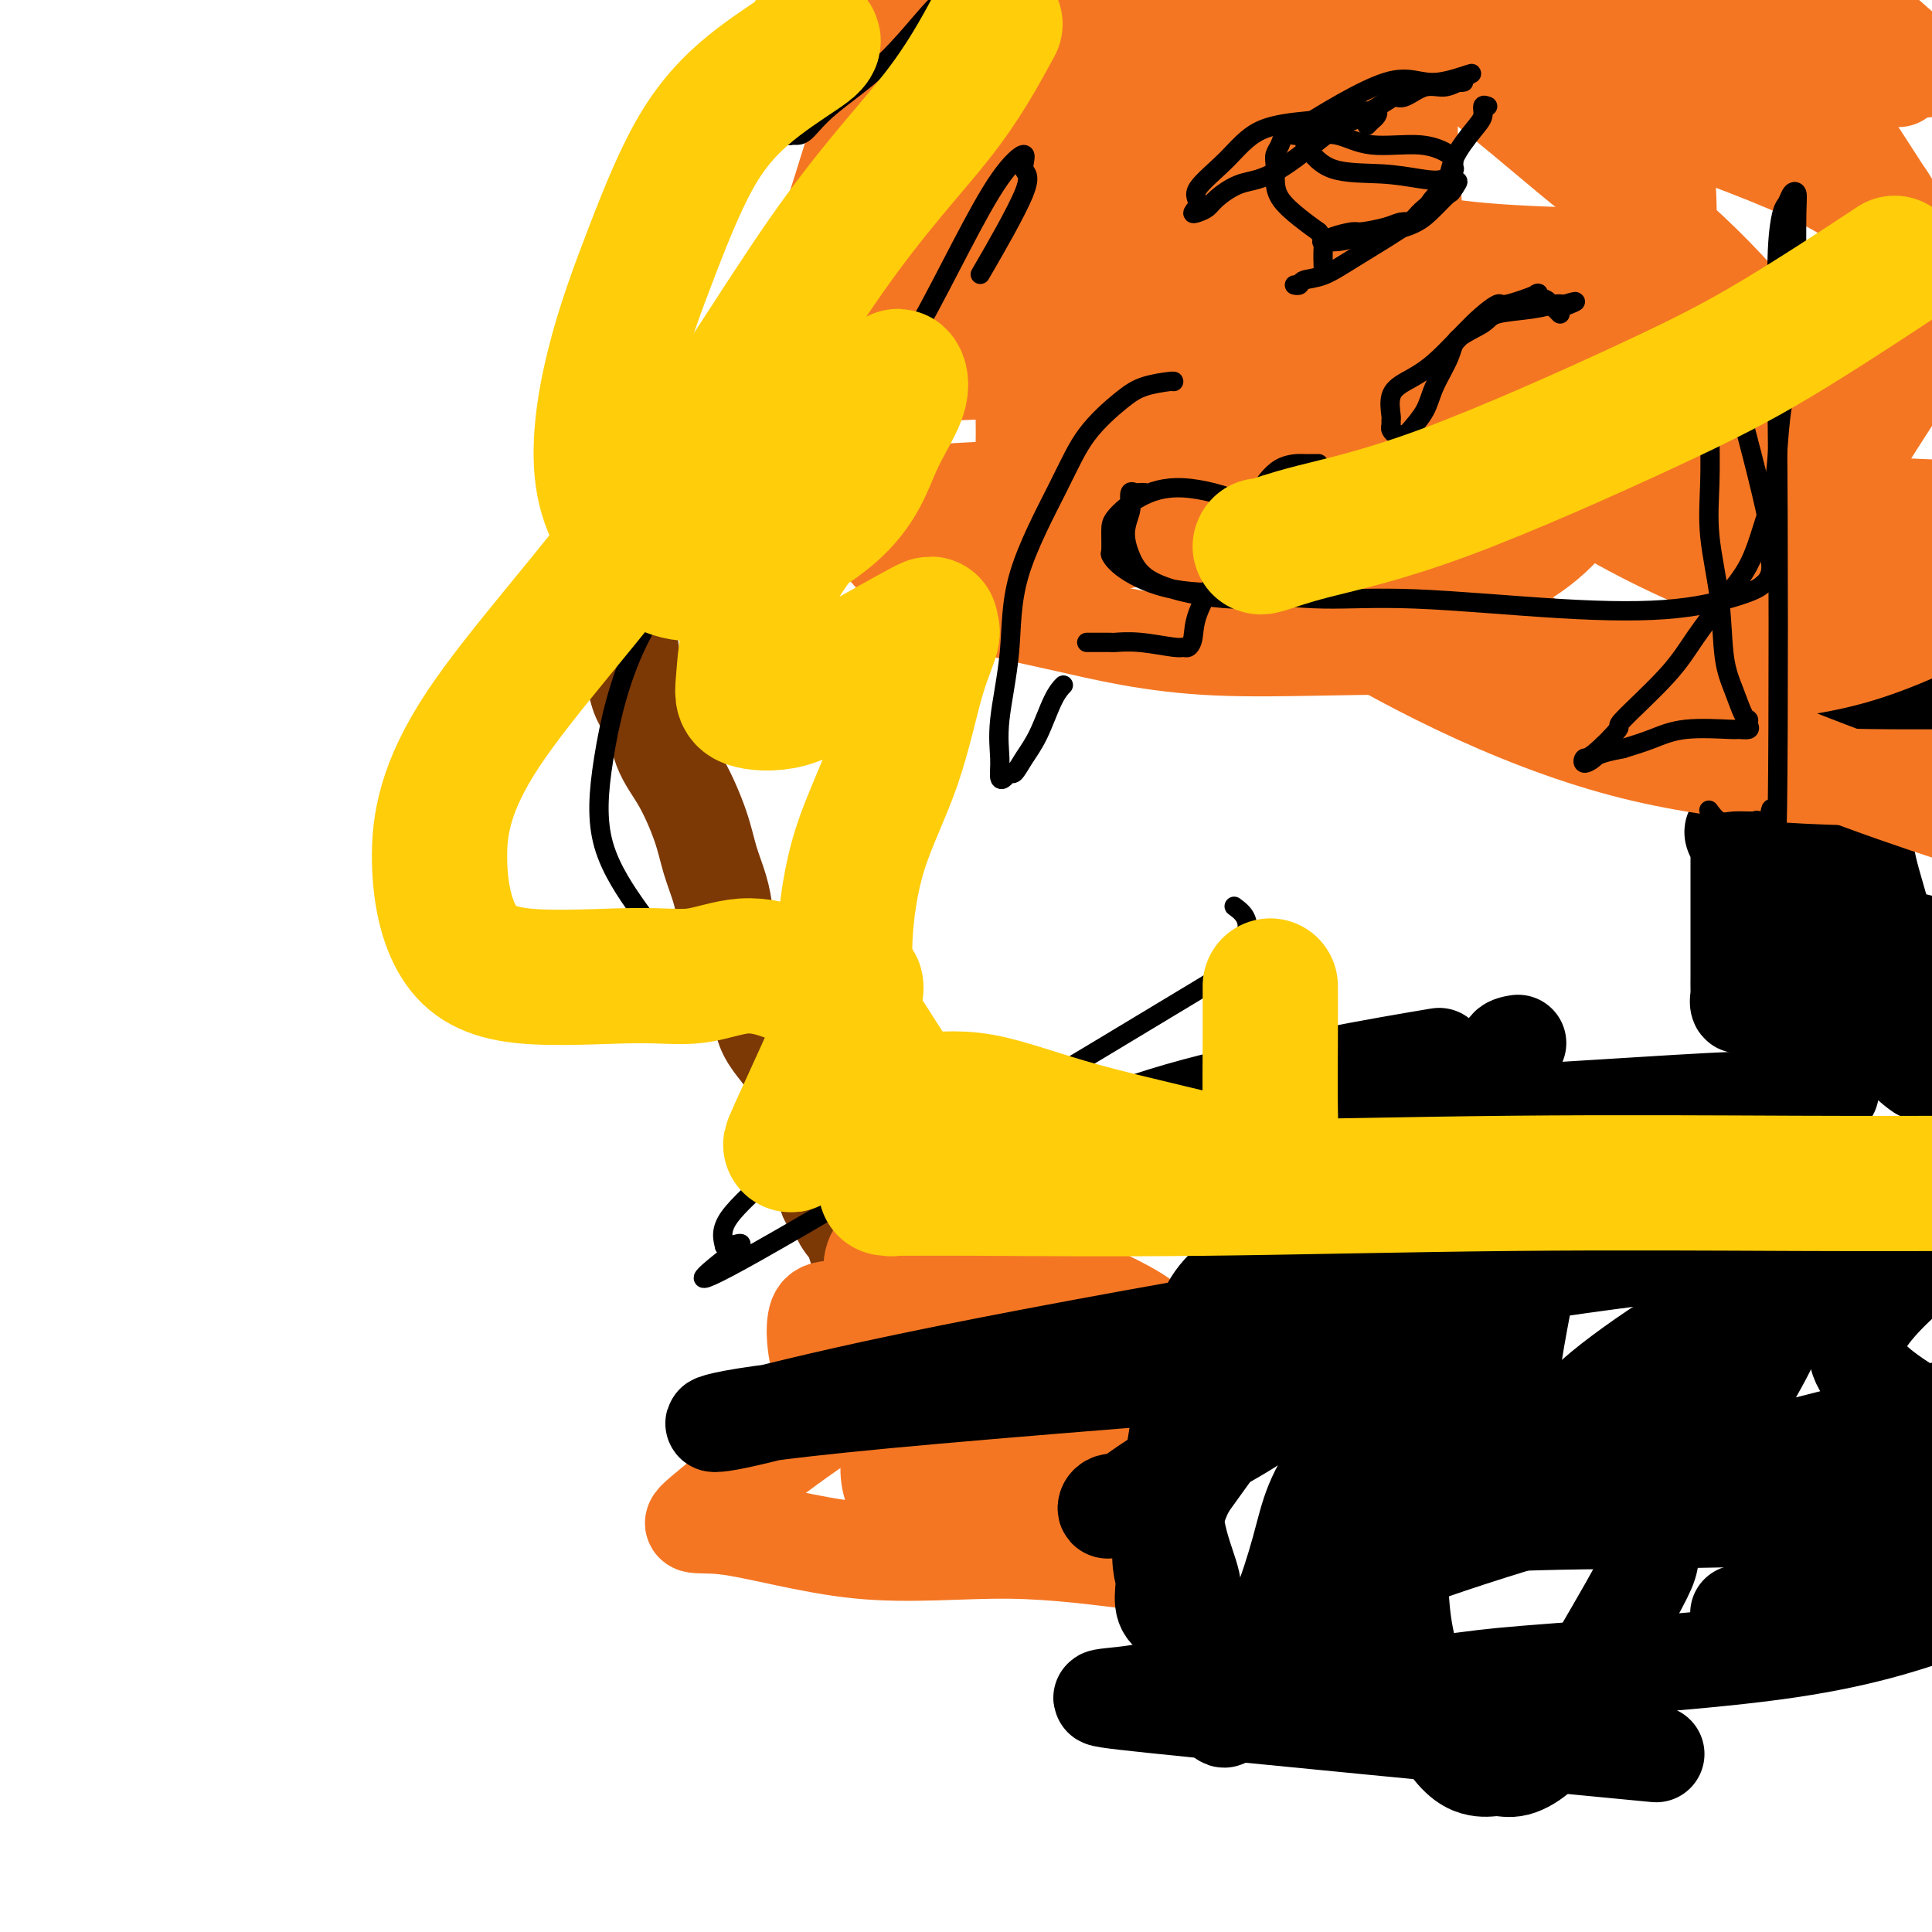
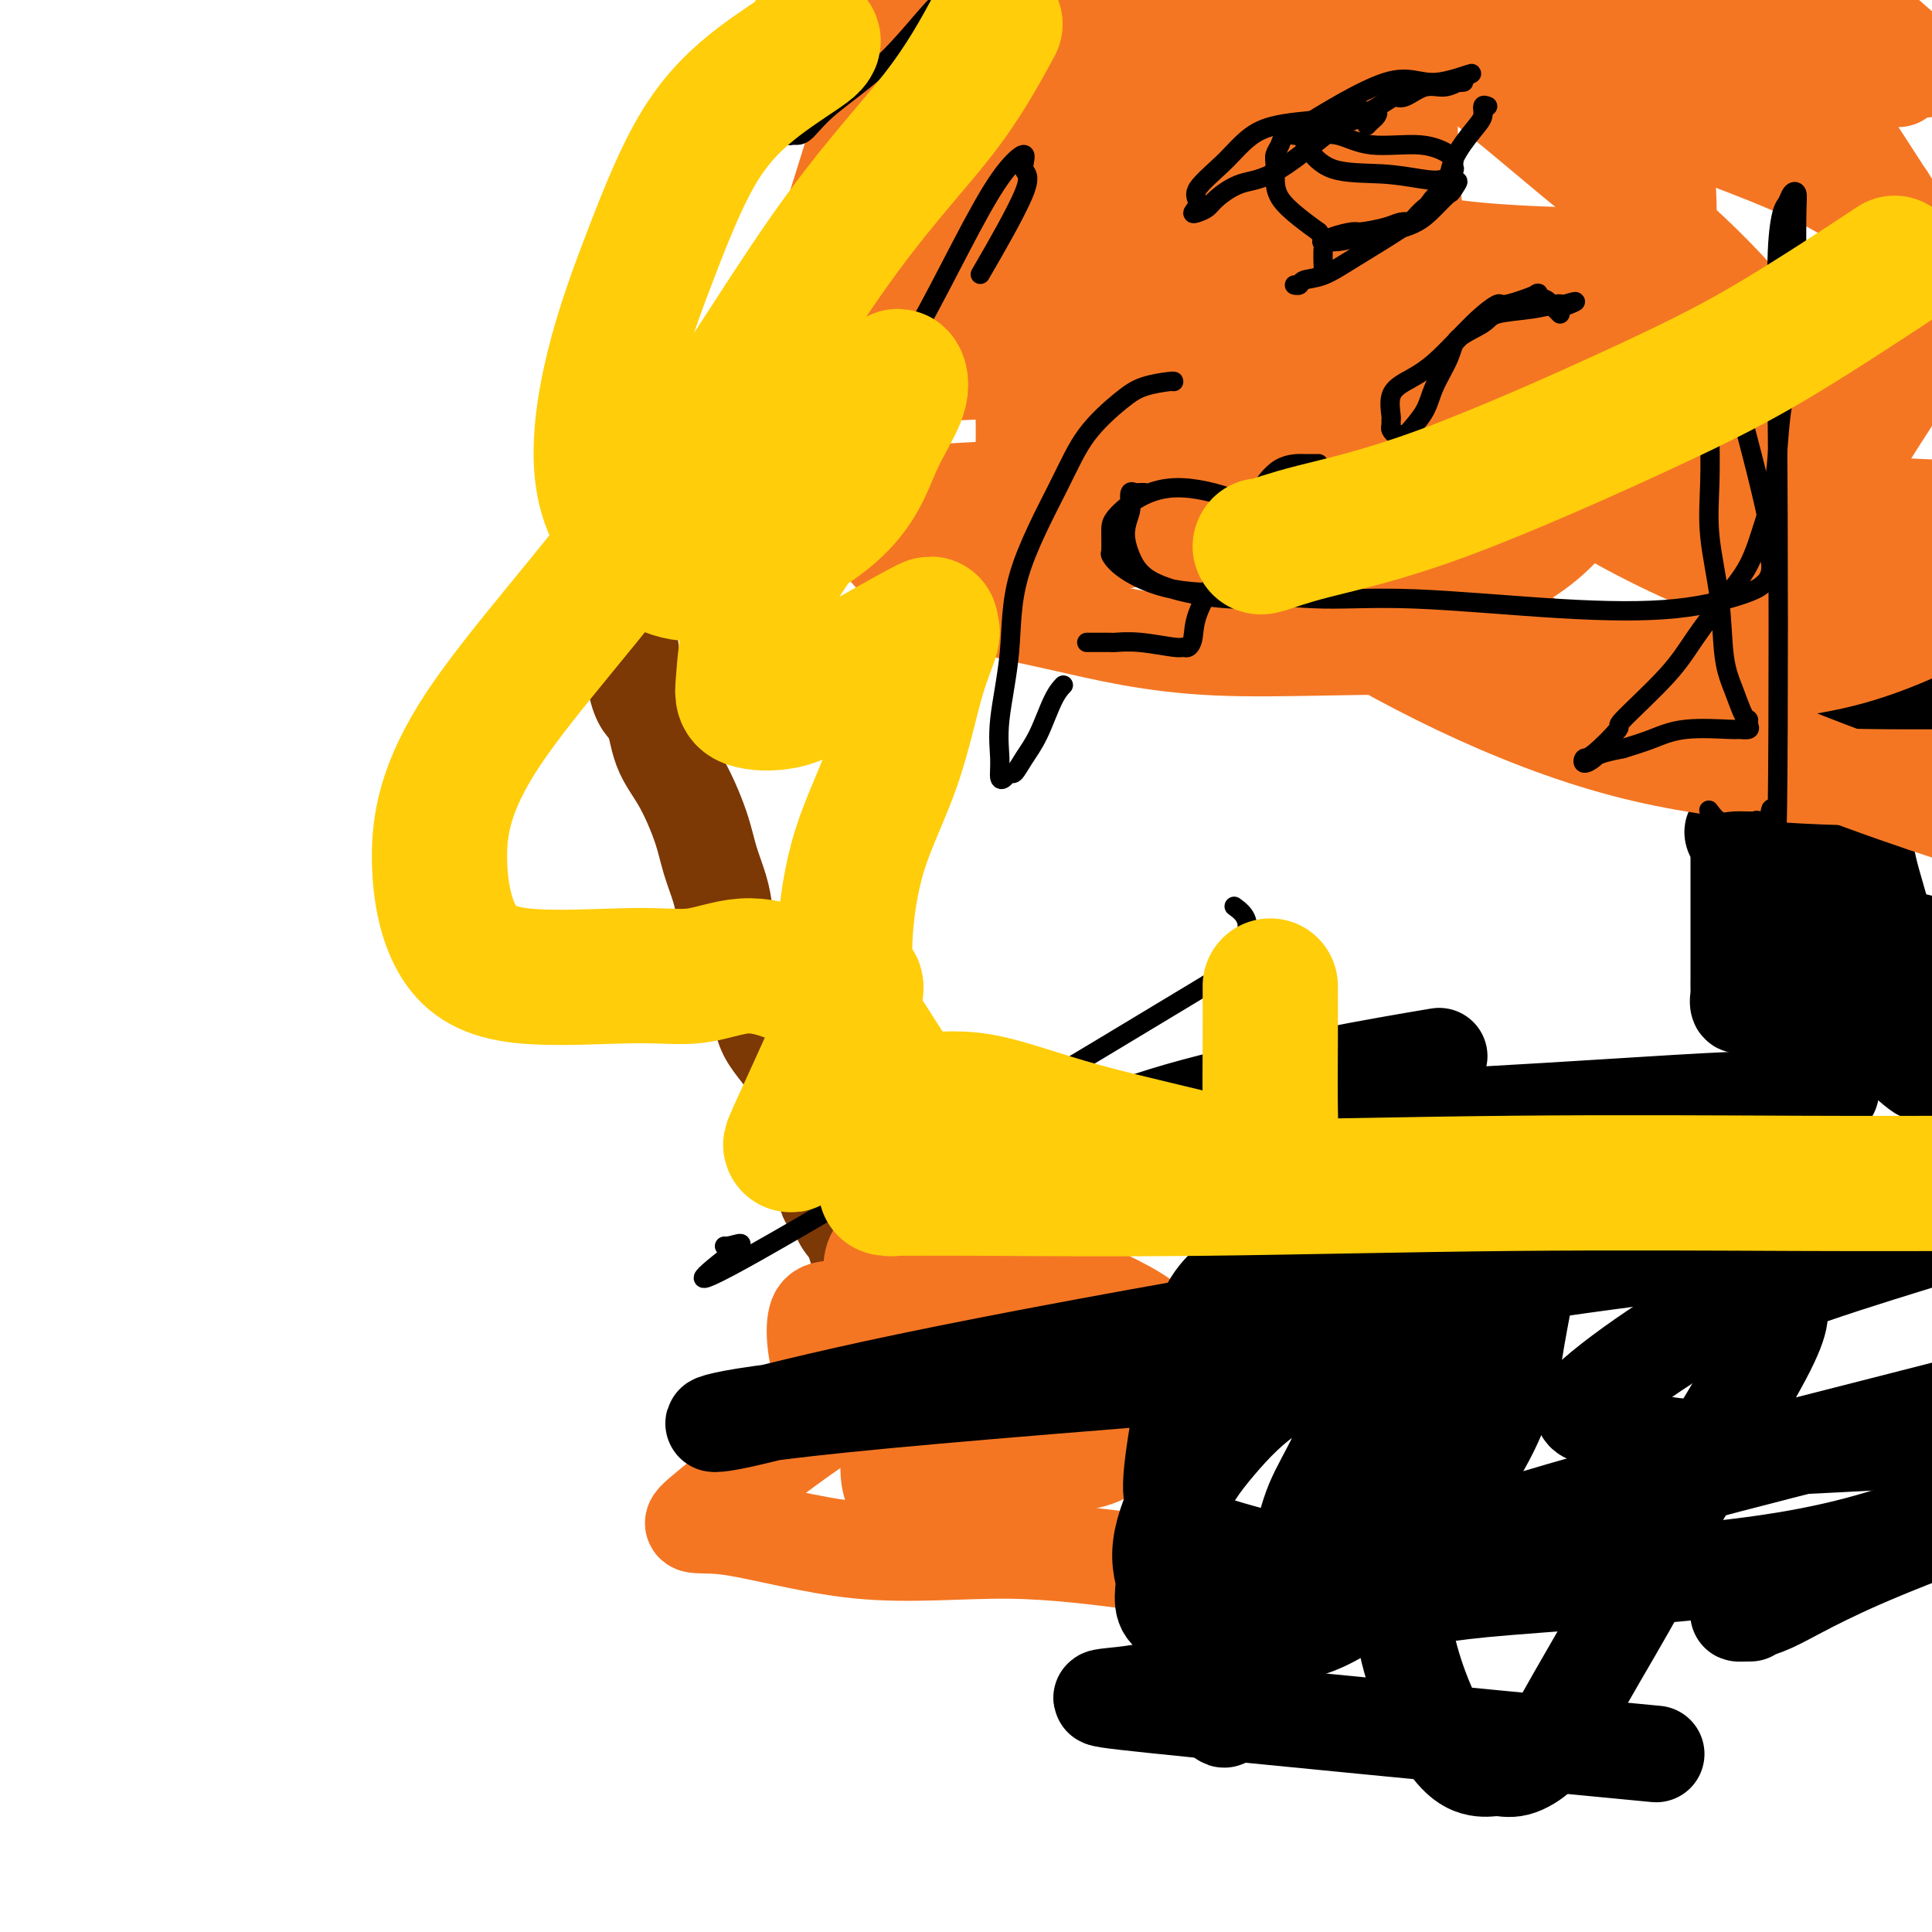
<svg xmlns="http://www.w3.org/2000/svg" viewBox="0 0 400 400" version="1.1">
  <g fill="none" stroke="#7C3805" stroke-width="20" stroke-linecap="round" stroke-linejoin="round">
    <path d="M124,100c-0.052,0.316 -0.103,0.632 0,1c0.103,0.368 0.361,0.788 1,1c0.639,0.212 1.660,0.216 2,1c0.340,0.784 0.001,2.348 0,3c-0.001,0.652 0.338,0.393 1,2c0.662,1.607 1.646,5.079 2,7c0.354,1.921 0.077,2.292 0,4c-0.077,1.708 0.047,4.752 0,6c-0.047,1.248 -0.264,0.700 0,4c0.264,3.300 1.009,10.450 2,14c0.991,3.550 2.229,3.501 3,5c0.771,1.499 1.075,4.546 2,7c0.925,2.454 2.472,4.316 4,7c1.528,2.684 3.037,6.192 4,9c0.963,2.808 1.379,4.917 2,7c0.621,2.083 1.447,4.138 2,6c0.553,1.862 0.835,3.529 1,5c0.165,1.471 0.215,2.746 1,4c0.785,1.254 2.306,2.488 3,4c0.694,1.512 0.560,3.303 1,5c0.440,1.697 1.454,3.299 2,5c0.546,1.701 0.623,3.501 1,5c0.377,1.499 1.054,2.697 2,4c0.946,1.303 2.161,2.710 3,4c0.839,1.290 1.303,2.463 2,4c0.697,1.537 1.628,3.439 2,5c0.372,1.561 0.186,2.780 0,4" />
    <path d="M167,233c5.350,14.434 1.226,5.518 0,3c-1.226,-2.518 0.446,1.360 1,3c0.554,1.640 -0.010,1.040 0,1c0.010,-0.040 0.593,0.480 1,1c0.407,0.520 0.639,1.042 1,2c0.361,0.958 0.851,2.353 1,3c0.149,0.647 -0.045,0.547 0,1c0.045,0.453 0.327,1.458 1,2c0.673,0.542 1.736,0.620 2,1c0.264,0.380 -0.271,1.061 0,2c0.271,0.939 1.348,2.138 2,3c0.652,0.862 0.879,1.389 1,2c0.121,0.611 0.135,1.305 1,2c0.865,0.695 2.581,1.389 3,2c0.419,0.611 -0.460,1.139 0,2c0.460,0.861 2.259,2.057 3,3c0.741,0.943 0.425,1.635 1,3c0.575,1.365 2.040,3.403 3,5c0.960,1.597 1.413,2.754 2,4c0.587,1.246 1.306,2.583 2,4c0.694,1.417 1.363,2.916 2,4c0.637,1.084 1.243,1.755 2,2c0.757,0.245 1.665,0.066 2,0c0.335,-0.066 0.096,-0.019 0,0c-0.096,0.019 -0.048,0.009 0,0" />
  </g>
  <g fill="none" stroke="#F47623" stroke-width="20" stroke-linecap="round" stroke-linejoin="round">
    <path d="M198,276c-0.127,-0.730 -0.254,-1.459 -1,-2c-0.746,-0.541 -2.110,-0.892 -3,-1c-0.890,-0.108 -1.305,0.028 -2,0c-0.695,-0.028 -1.669,-0.219 -2,0c-0.331,0.219 -0.017,0.848 -1,2c-0.983,1.152 -3.262,2.827 -4,6c-0.738,3.173 0.067,7.846 0,12c-0.067,4.154 -1.004,7.790 -1,11c0.004,3.210 0.949,5.992 4,8c3.051,2.008 8.206,3.240 11,4c2.794,0.760 3.225,1.047 5,0c1.775,-1.047 4.892,-3.428 7,-6c2.108,-2.572 3.205,-5.335 4,-8c0.795,-2.665 1.288,-5.231 2,-7c0.712,-1.769 1.643,-2.740 2,-4c0.357,-1.260 0.140,-2.810 0,-4c-0.140,-1.190 -0.204,-2.022 0,-3c0.204,-0.978 0.677,-2.104 0,-3c-0.677,-0.896 -2.502,-1.561 -4,-2c-1.498,-0.439 -2.668,-0.650 -7,-2c-4.332,-1.350 -11.828,-3.837 -17,-5c-5.172,-1.163 -8.022,-1.001 -11,-1c-2.978,0.001 -6.084,-0.160 -8,0c-1.916,0.160 -2.643,0.641 -3,2c-0.357,1.359 -0.345,3.598 0,6c0.345,2.402 1.024,4.969 3,8c1.976,3.031 5.251,6.528 9,9c3.749,2.472 7.974,3.920 14,5c6.026,1.080 13.853,1.791 20,2c6.147,0.209 10.613,-0.083 14,-2c3.387,-1.917 5.693,-5.458 8,-9" />
    <path d="M237,292c1.025,-3.025 -0.411,-6.089 1,-9c1.411,-2.911 5.671,-5.669 -3,-11c-8.671,-5.331 -30.272,-13.236 -41,-16c-10.728,-2.764 -10.581,-0.386 -11,1c-0.419,1.386 -1.403,1.782 -2,3c-0.597,1.218 -0.807,3.258 0,5c0.807,1.742 2.631,3.185 5,6c2.369,2.815 5.282,7.003 9,9c3.718,1.997 8.241,1.803 11,2c2.759,0.197 3.753,0.785 4,1c0.247,0.215 -0.252,0.059 -1,0c-0.748,-0.059 -1.743,-0.020 -2,0c-0.257,0.020 0.226,0.021 0,0c-0.226,-0.021 -1.160,-0.063 -2,0c-0.840,0.063 -1.586,0.232 -3,0c-1.414,-0.232 -3.494,-0.863 -6,0c-2.506,0.863 -5.436,3.222 -7,5c-1.564,1.778 -1.762,2.976 -2,4c-0.238,1.024 -0.515,1.875 0,3c0.515,1.125 1.822,2.524 4,3c2.178,0.476 5.229,0.029 9,0c3.771,-0.029 8.264,0.358 13,-1c4.736,-1.358 9.716,-4.462 13,-7c3.284,-2.538 4.872,-4.509 6,-6c1.128,-1.491 1.797,-2.503 2,-3c0.203,-0.497 -0.061,-0.480 0,-1c0.061,-0.520 0.446,-1.577 -1,-2c-1.446,-0.423 -4.723,-0.211 -8,0" />
    <path d="M225,278c-4.411,0.557 -11.438,1.948 -19,3c-7.562,1.052 -15.657,1.765 -27,8c-11.343,6.235 -25.932,17.994 -32,23c-6.068,5.006 -3.616,3.261 3,4c6.616,0.739 17.394,3.963 28,5c10.606,1.037 21.039,-0.114 31,0c9.961,0.114 19.451,1.492 24,2c4.549,0.508 4.157,0.145 4,0c-0.157,-0.145 -0.078,-0.073 0,0" />
  </g>
  <g fill="none" stroke="#000000" stroke-width="20" stroke-linecap="round" stroke-linejoin="round">
-     <path d="M314,216c0.256,-0.044 0.511,-0.088 0,0c-0.511,0.088 -1.790,0.307 -2,1c-0.210,0.693 0.648,1.861 -2,5c-2.648,3.139 -8.802,8.250 -14,14c-5.198,5.750 -9.441,12.139 -14,19c-4.559,6.861 -9.436,14.192 -14,21c-4.564,6.808 -8.817,13.092 -13,19c-4.183,5.908 -8.298,11.439 -10,14c-1.702,2.561 -0.991,2.150 -1,2c-0.009,-0.150 -0.737,-0.041 -1,0c-0.263,0.041 -0.060,0.013 -1,0c-0.940,-0.013 -3.022,-0.012 -5,0c-1.978,0.012 -3.852,0.035 -5,0c-1.148,-0.035 -1.570,-0.127 -2,0c-0.430,0.127 -0.869,0.471 -1,1c-0.131,0.529 0.045,1.241 2,0c1.955,-1.241 5.688,-4.435 12,-8c6.312,-3.565 15.202,-7.501 23,-14c7.798,-6.499 14.503,-15.562 19,-23c4.497,-7.438 6.785,-13.251 9,-19c2.215,-5.749 4.358,-11.432 5,-15c0.642,-3.568 -0.215,-5.020 -1,-6c-0.785,-0.980 -1.498,-1.489 -2,-2c-0.502,-0.511 -0.794,-1.024 -3,1c-2.206,2.024 -6.325,6.583 -12,15c-5.675,8.417 -12.907,20.690 -19,32c-6.093,11.310 -11.046,21.655 -16,32" />
    <path d="M246,305c-6.904,14.095 -6.665,17.331 -4,25c2.665,7.669 7.755,19.769 10,24c2.245,4.231 1.644,0.593 2,-1c0.356,-1.593 1.668,-1.140 3,-3c1.332,-1.860 2.682,-6.034 4,-9c1.318,-2.966 2.602,-4.726 4,-8c1.398,-3.274 2.910,-8.063 4,-12c1.090,-3.937 1.760,-7.021 3,-10c1.240,-2.979 3.051,-5.851 5,-10c1.949,-4.149 4.034,-9.574 5,-12c0.966,-2.426 0.811,-1.852 1,-3c0.189,-1.148 0.723,-4.017 1,-5c0.277,-0.983 0.298,-0.082 0,0c-0.298,0.082 -0.916,-0.657 -1,-1c-0.084,-0.343 0.364,-0.289 0,0c-0.364,0.289 -1.541,0.814 -5,2c-3.459,1.186 -9.202,3.034 -14,6c-4.798,2.966 -8.652,7.051 -12,11c-3.348,3.949 -6.192,7.762 -8,13c-1.808,5.238 -2.581,11.901 -3,16c-0.419,4.099 -0.485,5.633 3,7c3.485,1.367 10.519,2.568 16,3c5.481,0.432 9.407,0.094 14,-2c4.593,-2.094 9.851,-5.946 14,-10c4.149,-4.054 7.189,-8.312 11,-14c3.811,-5.688 8.394,-12.806 11,-19c2.606,-6.194 3.235,-11.464 4,-16c0.765,-4.536 1.668,-8.337 2,-12c0.332,-3.663 0.095,-7.190 0,-9c-0.095,-1.810 -0.047,-1.905 0,-2" />
    <path d="M316,254c0.865,-6.231 0.029,-2.308 0,-1c-0.029,1.308 0.749,-0.000 0,-1c-0.749,-1.000 -3.024,-1.692 -4,-2c-0.976,-0.308 -0.653,-0.233 -2,0c-1.347,0.233 -4.364,0.622 -7,3c-2.636,2.378 -4.893,6.744 -7,12c-2.107,5.256 -4.066,11.402 -5,20c-0.934,8.598 -0.844,19.648 -1,29c-0.156,9.352 -0.557,17.005 1,25c1.557,7.995 5.071,16.331 8,21c2.929,4.669 5.274,5.672 7,6c1.726,0.328 2.832,-0.020 4,0c1.168,0.020 2.397,0.409 4,0c1.603,-0.409 3.581,-1.617 5,-3c1.419,-1.383 2.281,-2.940 4,-6c1.719,-3.060 4.295,-7.622 8,-14c3.705,-6.378 8.539,-14.573 10,-18c1.461,-3.427 -0.451,-2.087 4,-10c4.451,-7.913 15.266,-25.078 20,-34c4.734,-8.922 3.386,-9.599 3,-12c-0.386,-2.401 0.189,-6.525 0,-9c-0.189,-2.475 -1.143,-3.300 -4,-5c-2.857,-1.700 -7.617,-4.275 -13,-6c-5.383,-1.725 -11.390,-2.602 -19,-3c-7.610,-0.398 -16.825,-0.319 -25,0c-8.175,0.319 -15.312,0.878 -24,4c-8.688,3.122 -18.927,8.806 -25,13c-6.073,4.194 -7.981,6.898 -10,14c-2.019,7.102 -4.148,18.600 -5,25c-0.852,6.400 -0.426,7.700 0,9" />
-     <path d="M243,311c0.375,9.010 3.814,14.536 4,18c0.186,3.464 -2.881,4.868 6,8c8.881,3.132 29.710,7.994 39,10c9.290,2.006 7.040,1.155 19,0c11.960,-1.155 38.132,-2.616 56,-5c17.868,-2.384 27.434,-5.692 37,-9" />
-     <path d="M394,265c0.827,-0.762 1.655,-1.524 0,0c-1.655,1.524 -5.792,5.333 -8,9c-2.208,3.667 -2.488,7.190 1,11c3.488,3.810 10.744,7.905 18,12" />
+     <path d="M243,311c0.186,3.464 -2.881,4.868 6,8c8.881,3.132 29.710,7.994 39,10c9.290,2.006 7.040,1.155 19,0c11.960,-1.155 38.132,-2.616 56,-5c17.868,-2.384 27.434,-5.692 37,-9" />
    <path d="M331,362c10.310,0.990 20.620,1.981 0,0c-20.620,-1.981 -72.171,-6.932 -92,-9c-19.829,-2.068 -7.935,-1.253 -1,-3c6.935,-1.747 8.910,-6.056 19,-12c10.090,-5.944 28.293,-13.523 52,-21c23.707,-7.477 52.916,-14.850 81,-22c28.084,-7.150 55.042,-14.075 82,-21" />
-     <path d="M356,289c5.094,-1.796 10.189,-3.592 0,0c-10.189,3.592 -35.661,12.573 -47,18c-11.339,5.427 -8.544,7.300 -5,8c3.544,0.700 7.839,0.227 19,0c11.161,-0.227 29.189,-0.208 54,-1c24.811,-0.792 56.406,-2.396 88,-4" />
    <path d="M362,334c0.346,-0.006 0.692,-0.013 0,0c-0.692,0.013 -2.423,0.045 -2,0c0.423,-0.045 2.998,-0.166 7,-2c4.002,-1.834 9.429,-5.381 23,-11c13.571,-5.619 35.285,-13.309 57,-21" />
    <path d="M293,281c10.036,-0.765 20.073,-1.530 0,0c-20.073,1.530 -70.255,5.354 -100,8c-29.745,2.646 -39.052,4.115 -43,5c-3.948,0.885 -2.536,1.188 3,0c5.536,-1.188 15.195,-3.865 35,-8c19.805,-4.135 49.755,-9.729 81,-15c31.245,-5.271 63.784,-10.220 90,-13c26.216,-2.780 46.108,-3.390 66,-4" />
    <path d="M394,258c2.520,-0.777 5.040,-1.554 0,0c-5.040,1.554 -17.640,5.439 -27,9c-9.360,3.561 -15.481,6.796 -22,11c-6.519,4.204 -13.435,9.375 -16,12c-2.565,2.625 -0.780,2.704 2,4c2.780,1.296 6.556,3.811 13,5c6.444,1.189 15.555,1.054 36,0c20.445,-1.054 52.222,-3.027 84,-5" />
    <path d="M342,260c1.107,-0.026 2.214,-0.053 0,0c-2.214,0.053 -7.749,0.184 -10,0c-2.251,-0.184 -1.219,-0.683 0,-1c1.219,-0.317 2.625,-0.451 4,-2c1.375,-1.549 2.719,-4.514 7,-9c4.281,-4.486 11.498,-10.495 16,-14c4.502,-3.505 6.289,-4.508 8,-5c1.711,-0.492 3.347,-0.472 5,-1c1.653,-0.528 3.325,-1.602 4,-2c0.675,-0.398 0.355,-0.118 1,0c0.645,0.118 2.255,0.075 2,0c-0.255,-0.075 -2.376,-0.182 -3,0c-0.624,0.182 0.249,0.655 -3,1c-3.249,0.345 -10.619,0.564 -19,1c-8.381,0.436 -17.773,1.088 -33,2c-15.227,0.912 -36.289,2.084 -55,3c-18.711,0.916 -35.071,1.575 -41,2c-5.929,0.425 -1.428,0.614 0,1c1.428,0.386 -0.217,0.968 2,0c2.217,-0.968 8.295,-3.486 17,-6c8.705,-2.514 20.036,-5.023 30,-7c9.964,-1.977 18.561,-3.422 22,-4c3.439,-0.578 1.719,-0.289 0,0" />
    <path d="M397,195c-0.028,0.307 -0.055,0.614 -2,2c-1.945,1.386 -5.807,3.852 -9,5c-3.193,1.148 -5.717,0.980 -9,2c-3.283,1.020 -7.325,3.228 -10,4c-2.675,0.772 -3.985,0.107 -5,0c-1.015,-0.107 -1.736,0.342 -2,0c-0.264,-0.342 -0.071,-1.476 0,-2c0.071,-0.524 0.019,-0.440 0,-1c-0.019,-0.560 -0.005,-1.766 0,-3c0.005,-1.234 0.001,-2.495 0,-5c-0.001,-2.505 -0.001,-6.253 0,-9c0.001,-2.747 0.001,-4.491 0,-6c-0.001,-1.509 -0.004,-2.781 0,-4c0.004,-1.219 0.013,-2.385 0,-3c-0.013,-0.615 -0.050,-0.679 0,-1c0.050,-0.321 0.186,-0.901 0,-1c-0.186,-0.099 -0.696,0.282 -1,0c-0.304,-0.282 -0.404,-1.226 0,-1c0.404,0.226 1.312,1.622 2,3c0.688,1.378 1.155,2.739 2,5c0.845,2.261 2.069,5.421 4,9c1.931,3.579 4.569,7.578 7,11c2.431,3.422 4.654,6.267 7,9c2.346,2.733 4.813,5.352 7,7c2.187,1.648 4.093,2.324 6,3" />
    <path d="M394,219c4.000,3.619 4.000,3.167 4,3c-0.000,-0.167 0.000,-0.048 1,0c1.000,0.048 3.000,0.024 5,0" />
    <path d="M399,202c0.821,0.693 1.643,1.386 0,0c-1.643,-1.386 -5.750,-4.850 -9,-8c-3.250,-3.150 -5.641,-5.986 -8,-8c-2.359,-2.014 -4.684,-3.207 -6,-4c-1.316,-0.793 -1.622,-1.185 -2,-2c-0.378,-0.815 -0.829,-2.051 -1,-2c-0.171,0.051 -0.063,1.391 0,2c0.063,0.609 0.082,0.488 -1,3c-1.082,2.512 -3.264,7.658 -4,10c-0.736,2.342 -0.025,1.881 0,4c0.025,2.119 -0.636,6.816 0,10c0.636,3.184 2.569,4.853 4,6c1.431,1.147 2.360,1.772 3,2c0.640,0.228 0.991,0.059 2,0c1.009,-0.059 2.676,-0.008 4,0c1.324,0.008 2.306,-0.026 4,0c1.694,0.026 4.100,0.113 5,0c0.900,-0.113 0.293,-0.426 0,-1c-0.293,-0.574 -0.271,-1.410 0,-2c0.271,-0.590 0.790,-0.934 1,-3c0.210,-2.066 0.110,-5.853 0,-9c-0.110,-3.147 -0.232,-5.655 -1,-9c-0.768,-3.345 -2.184,-7.528 -3,-11c-0.816,-3.472 -1.034,-6.231 -2,-9c-0.966,-2.769 -2.682,-5.546 -4,-8c-1.318,-2.454 -2.240,-4.584 -3,-7c-0.760,-2.416 -1.360,-5.119 -2,-7c-0.640,-1.881 -1.320,-2.941 -2,-4" />
    <path d="M374,145c-2.930,-8.301 -2.255,-6.053 -2,-5c0.255,1.053 0.088,0.911 0,1c-0.088,0.089 -0.098,0.408 0,2c0.098,1.592 0.305,4.456 1,8c0.695,3.544 1.877,7.767 3,14c1.123,6.233 2.188,14.475 4,21c1.812,6.525 4.373,11.334 7,16c2.627,4.666 5.322,9.190 8,12c2.678,2.810 5.339,3.905 8,5" />
    <path d="M395,150c1.282,-0.227 2.565,-0.454 0,0c-2.565,0.454 -8.976,1.590 -12,2c-3.024,0.410 -2.659,0.096 -3,0c-0.341,-0.096 -1.386,0.027 -2,0c-0.614,-0.027 -0.796,-0.203 -1,0c-0.204,0.203 -0.430,0.787 -1,1c-0.570,0.213 -1.484,0.057 -2,0c-0.516,-0.057 -0.634,-0.013 -1,0c-0.366,0.013 -0.980,-0.005 -1,0c-0.020,0.005 0.554,0.033 1,0c0.446,-0.033 0.763,-0.128 2,-1c1.237,-0.872 3.393,-2.522 5,-4c1.607,-1.478 2.663,-2.782 5,-5c2.337,-2.218 5.953,-5.348 9,-8c3.047,-2.652 5.523,-4.826 8,-7" />
    <path d="M381,130c1.482,-0.113 2.963,-0.226 0,0c-2.963,0.226 -10.371,0.793 -15,1c-4.629,0.207 -6.480,0.056 -8,0c-1.520,-0.056 -2.708,-0.015 -3,0c-0.292,0.015 0.314,0.004 1,0c0.686,-0.004 1.454,-0.001 2,0c0.546,0.001 0.870,0.000 1,0c0.130,-0.000 0.065,-0.000 0,0" />
  </g>
  <g fill="none" stroke="#F47623" stroke-width="20" stroke-linecap="round" stroke-linejoin="round">
    <path d="M382,118c-0.439,0.078 -0.878,0.157 -1,0c-0.122,-0.157 0.072,-0.549 0,-1c-0.072,-0.451 -0.412,-0.961 -1,-2c-0.588,-1.039 -1.425,-2.608 -4,-5c-2.575,-2.392 -6.888,-5.605 -11,-9c-4.112,-3.395 -8.022,-6.970 -11,-10c-2.978,-3.030 -5.023,-5.516 -10,-8c-4.977,-2.484 -12.886,-4.967 -16,-6c-3.114,-1.033 -1.432,-0.617 -2,-1c-0.568,-0.383 -3.386,-1.567 -5,-2c-1.614,-0.433 -2.024,-0.117 -3,0c-0.976,0.117 -2.518,0.034 -4,0c-1.482,-0.034 -2.905,-0.019 -6,0c-3.095,0.019 -7.863,0.044 -12,0c-4.137,-0.044 -7.645,-0.155 -11,0c-3.355,0.155 -6.559,0.578 -9,1c-2.441,0.422 -4.119,0.844 -5,1c-0.881,0.156 -0.966,0.044 -1,0c-0.034,-0.044 -0.017,-0.022 0,0" />
    <path d="M278,73c0.085,-0.335 0.170,-0.670 0,-1c-0.170,-0.330 -0.595,-0.654 -1,-1c-0.405,-0.346 -0.792,-0.716 -1,-1c-0.208,-0.284 -0.239,-0.484 -2,-2c-1.761,-1.516 -5.252,-4.347 -8,-6c-2.748,-1.653 -4.754,-2.128 -8,-3c-3.246,-0.872 -7.730,-2.143 -13,-3c-5.270,-0.857 -11.324,-1.301 -18,-2c-6.676,-0.699 -13.975,-1.651 -19,-2c-5.025,-0.349 -7.776,-0.093 -9,0c-1.224,0.093 -0.920,0.023 -1,0c-0.080,-0.023 -0.543,-0.000 -1,0c-0.457,0.000 -0.908,-0.023 -2,0c-1.092,0.023 -2.824,0.092 -4,0c-1.176,-0.092 -1.795,-0.347 -3,0c-1.205,0.347 -2.995,1.294 -4,2c-1.005,0.706 -1.226,1.171 -2,2c-0.774,0.829 -2.102,2.021 -3,3c-0.898,0.979 -1.366,1.746 -2,3c-0.634,1.254 -1.433,2.997 -2,4c-0.567,1.003 -0.902,1.267 -1,4c-0.098,2.733 0.039,7.933 0,12c-0.039,4.067 -0.255,6.999 0,11c0.255,4.001 0.981,9.071 2,12c1.019,2.929 2.331,3.719 4,5c1.669,1.281 3.694,3.054 6,4c2.306,0.946 4.891,1.066 11,1c6.109,-0.066 15.740,-0.317 23,-1c7.260,-0.683 12.147,-1.799 19,-4c6.853,-2.201 15.672,-5.486 23,-8c7.328,-2.514 13.164,-4.257 19,-6" />
    <path d="M281,96c8.901,-3.603 10.152,-5.609 12,-7c1.848,-1.391 4.293,-2.167 6,-3c1.707,-0.833 2.676,-1.722 3,-3c0.324,-1.278 0.004,-2.946 0,-4c-0.004,-1.054 0.309,-1.496 0,-3c-0.309,-1.504 -1.241,-4.072 -3,-6c-1.759,-1.928 -4.346,-3.218 -8,-6c-3.654,-2.782 -8.376,-7.057 -12,-10c-3.624,-2.943 -6.149,-4.554 -12,-7c-5.851,-2.446 -15.026,-5.728 -22,-8c-6.974,-2.272 -11.745,-3.533 -16,-4c-4.255,-0.467 -7.992,-0.138 -13,0c-5.008,0.138 -11.286,0.085 -15,0c-3.714,-0.085 -4.864,-0.201 -6,0c-1.136,0.201 -2.256,0.720 -3,2c-0.744,1.280 -1.110,3.321 -2,5c-0.890,1.679 -2.303,2.994 -3,6c-0.697,3.006 -0.678,7.702 -1,12c-0.322,4.298 -0.985,8.199 -2,12c-1.015,3.801 -2.383,7.502 -4,11c-1.617,3.498 -3.485,6.795 -5,10c-1.515,3.205 -2.677,6.320 -3,8c-0.323,1.680 0.194,1.925 1,2c0.806,0.075 1.901,-0.020 3,0c1.099,0.020 2.201,0.154 5,0c2.799,-0.154 7.294,-0.597 13,-1c5.706,-0.403 12.622,-0.768 21,-1c8.378,-0.232 18.217,-0.332 28,-2c9.783,-1.668 19.509,-4.905 27,-7c7.491,-2.095 12.745,-3.047 18,-4" />
    <path d="M288,88c8.468,-2.407 7.136,-2.923 8,-5c0.864,-2.077 3.922,-5.715 5,-7c1.078,-1.285 0.176,-0.219 0,-1c-0.176,-0.781 0.374,-3.411 -1,-6c-1.374,-2.589 -4.672,-5.139 -8,-8c-3.328,-2.861 -6.685,-6.035 -12,-10c-5.315,-3.965 -12.588,-8.723 -20,-13c-7.412,-4.277 -14.963,-8.074 -23,-12c-8.037,-3.926 -16.562,-7.980 -21,-10c-4.438,-2.020 -4.791,-2.006 -5,-2c-0.209,0.006 -0.276,0.005 -1,0c-0.724,-0.005 -2.107,-0.013 -3,0c-0.893,0.013 -1.297,0.048 -2,0c-0.703,-0.048 -1.703,-0.178 -3,0c-1.297,0.178 -2.889,0.663 -4,1c-1.111,0.337 -1.741,0.527 -3,3c-1.259,2.473 -3.146,7.231 -5,11c-1.854,3.769 -3.675,6.550 -5,10c-1.325,3.450 -2.154,7.569 -3,12c-0.846,4.431 -1.709,9.175 -2,12c-0.291,2.825 -0.012,3.731 0,5c0.012,1.269 -0.244,2.901 0,4c0.244,1.099 0.989,1.667 2,2c1.011,0.333 2.289,0.432 4,1c1.711,0.568 3.856,1.603 6,2c2.144,0.397 4.286,0.154 7,0c2.714,-0.154 6.001,-0.218 9,0c2.999,0.218 5.711,0.718 14,2c8.289,1.282 22.155,3.345 36,5c13.845,1.655 27.670,2.901 42,4c14.330,1.099 29.165,2.049 44,3" />
    <path d="M344,91c30.358,2.682 25.253,0.885 25,1c-0.253,0.115 4.348,2.140 6,0c1.652,-2.140 0.357,-8.445 0,-11c-0.357,-2.555 0.226,-1.361 -3,-5c-3.226,-3.639 -10.259,-12.110 -17,-19c-6.741,-6.890 -13.188,-12.197 -17,-15c-3.812,-2.803 -4.988,-3.101 -11,-8c-6.012,-4.899 -16.861,-14.400 -26,-21c-9.139,-6.600 -16.570,-10.300 -24,-14" />
    <path d="M187,4c0.448,-0.853 0.895,-1.707 0,0c-0.895,1.707 -3.133,5.973 -6,14c-2.867,8.027 -6.364,19.814 -9,28c-2.636,8.186 -4.410,12.772 -5,17c-0.590,4.228 0.003,8.097 0,13c-0.003,4.903 -0.603,10.840 1,15c1.603,4.160 5.407,6.542 8,10c2.593,3.458 3.973,7.991 7,12c3.027,4.009 7.701,7.495 14,10c6.299,2.505 14.222,4.027 23,6c8.778,1.973 18.411,4.395 32,5c13.589,0.605 31.133,-0.606 48,0c16.867,0.606 33.057,3.028 47,2c13.943,-1.028 25.638,-5.508 34,-8c8.362,-2.492 13.389,-2.998 18,-6c4.611,-3.002 8.805,-8.501 13,-14" />
    <path d="M398,52c0.488,0.702 0.976,1.405 0,0c-0.976,-1.405 -3.417,-4.917 -8,-12c-4.583,-7.083 -11.310,-17.738 -19,-28c-7.690,-10.262 -16.345,-20.131 -25,-30" />
    <path d="M237,4c1.119,-1.972 2.237,-3.944 0,0c-2.237,3.944 -7.830,13.803 -12,22c-4.170,8.197 -6.918,14.733 -9,22c-2.082,7.267 -3.499,15.265 -4,22c-0.501,6.735 -0.087,12.207 0,17c0.087,4.793 -0.154,8.907 0,12c0.154,3.093 0.704,5.167 3,7c2.296,1.833 6.337,3.426 12,4c5.663,0.574 12.948,0.128 22,0c9.052,-0.128 19.870,0.063 34,-1c14.130,-1.063 31.573,-3.381 46,-6c14.427,-2.619 25.839,-5.540 35,-9c9.161,-3.460 16.071,-7.461 21,-11c4.929,-3.539 7.875,-6.618 10,-10c2.125,-3.382 3.428,-7.068 2,-11c-1.428,-3.932 -5.587,-8.109 -7,-12c-1.413,-3.891 -0.080,-7.497 -20,-16c-19.920,-8.503 -61.094,-21.905 -82,-28c-20.906,-6.095 -21.545,-4.884 -33,-6c-11.455,-1.116 -33.728,-4.558 -56,-8" />
    <path d="M194,1c0.089,-0.487 0.179,-0.974 0,0c-0.179,0.974 -0.625,3.411 0,13c0.625,9.589 2.323,26.332 3,33c0.677,6.668 0.335,3.261 1,5c0.665,1.739 2.337,8.623 5,14c2.663,5.377 6.315,9.248 10,14c3.685,4.752 7.401,10.387 13,16c5.599,5.613 13.081,11.204 21,16c7.919,4.796 16.274,8.796 24,11c7.726,2.204 14.823,2.611 23,1c8.177,-1.611 17.433,-5.241 24,-10c6.567,-4.759 10.445,-10.649 14,-17c3.555,-6.351 6.786,-13.164 9,-20c2.214,-6.836 3.410,-13.696 4,-21c0.590,-7.304 0.573,-15.050 0,-20c-0.573,-4.950 -1.701,-7.102 -4,-10c-2.299,-2.898 -5.769,-6.543 -9,-9c-3.231,-2.457 -6.223,-3.727 -12,-5c-5.777,-1.273 -14.337,-2.549 -24,-3c-9.663,-0.451 -20.427,-0.076 -33,0c-12.573,0.076 -26.955,-0.148 -36,0c-9.045,0.148 -12.752,0.667 -15,4c-2.248,3.333 -3.038,9.480 -3,16c0.038,6.520 0.905,13.413 2,19c1.095,5.587 2.418,9.867 7,16c4.582,6.133 12.424,14.118 25,24c12.576,9.882 29.886,21.661 53,34c23.114,12.339 52.033,25.240 74,34c21.967,8.760 36.984,13.380 52,18" />
    <path d="M397,13c1.333,1.167 2.667,2.333 0,0c-2.667,-2.333 -9.333,-8.167 -16,-14" />
    <path d="M350,2c0.415,-0.195 0.830,-0.391 0,0c-0.830,0.391 -2.905,1.368 -4,2c-1.095,0.632 -1.209,0.918 -5,2c-3.791,1.082 -11.260,2.960 -18,4c-6.740,1.040 -12.750,1.242 -18,3c-5.250,1.758 -9.741,5.073 -13,8c-3.259,2.927 -5.285,5.466 -6,11c-0.715,5.534 -0.117,14.063 2,20c2.117,5.937 5.755,9.283 11,14c5.245,4.717 12.099,10.805 19,16c6.901,5.195 13.850,9.495 21,14c7.150,4.505 14.502,9.213 24,13c9.498,3.787 21.142,6.653 30,9c8.858,2.347 14.929,4.173 21,6" />
    <path d="M292,13c0.065,-1.327 0.129,-2.654 0,0c-0.129,2.654 -0.452,9.287 0,19c0.452,9.713 1.680,22.504 3,31c1.320,8.496 2.733,12.695 6,17c3.267,4.305 8.386,8.714 13,13c4.614,4.286 8.721,8.448 16,11c7.279,2.552 17.729,3.495 28,4c10.271,0.505 20.363,0.573 30,0c9.637,-0.573 18.818,-1.786 28,-3" />
    <path d="M381,9c2.750,0.917 5.500,1.833 0,0c-5.500,-1.833 -19.250,-6.417 -33,-11" />
    <path d="M248,1c1.341,-1.152 2.681,-2.305 0,0c-2.681,2.305 -9.385,8.067 -14,13c-4.615,4.933 -7.142,9.035 -9,14c-1.858,4.965 -3.047,10.791 -4,17c-0.953,6.209 -1.668,12.800 0,20c1.668,7.200 5.720,15.009 9,22c3.280,6.991 5.788,13.163 18,22c12.212,8.837 34.129,20.338 53,26c18.871,5.662 34.696,5.486 48,5c13.304,-0.486 24.087,-1.282 34,-4c9.913,-2.718 18.957,-7.359 28,-12" />
    <path d="M389,40c1.393,0.768 2.787,1.536 0,0c-2.787,-1.536 -9.754,-5.378 -20,-11c-10.246,-5.622 -23.771,-13.026 -39,-18c-15.229,-4.974 -32.161,-7.518 -43,-9c-10.839,-1.482 -15.584,-1.901 -19,-2c-3.416,-0.099 -5.505,0.124 -7,1c-1.495,0.876 -2.398,2.405 -3,4c-0.602,1.595 -0.903,3.255 -1,6c-0.097,2.745 0.009,6.576 0,10c-0.009,3.424 -0.134,6.441 1,9c1.134,2.559 3.526,4.661 6,7c2.474,2.339 5.028,4.914 9,7c3.972,2.086 9.360,3.684 15,5c5.640,1.316 11.533,2.349 19,3c7.467,0.651 16.510,0.920 21,1c4.490,0.080 4.429,-0.031 5,0c0.571,0.031 1.775,0.202 3,0c1.225,-0.202 2.470,-0.778 3,-1c0.530,-0.222 0.343,-0.091 0,0c-0.343,0.091 -0.842,0.142 -1,0c-0.158,-0.142 0.026,-0.478 -3,0c-3.026,0.478 -9.263,1.769 -18,4c-8.737,2.231 -19.974,5.401 -34,8c-14.026,2.599 -30.839,4.629 -42,8c-11.161,3.371 -16.668,8.085 -20,11c-3.332,2.915 -4.489,4.031 -5,5c-0.511,0.969 -0.378,1.791 0,2c0.378,0.209 0.999,-0.195 8,0c7.001,0.195 20.382,0.991 32,1c11.618,0.009 21.474,-0.767 34,-1c12.526,-0.233 27.722,0.076 38,0c10.278,-0.076 15.639,-0.538 21,-1" />
    <path d="M349,89c15.765,-1.147 8.676,-3.015 7,-4c-1.676,-0.985 2.061,-1.087 2,-3c-0.061,-1.913 -3.921,-5.637 -8,-8c-4.079,-2.363 -8.377,-3.364 -14,-4c-5.623,-0.636 -12.571,-0.908 -20,-1c-7.429,-0.092 -15.338,-0.006 -29,0c-13.662,0.006 -33.078,-0.069 -44,1c-10.922,1.069 -13.350,3.283 -15,5c-1.650,1.717 -2.524,2.937 -3,4c-0.476,1.063 -0.556,1.970 0,3c0.556,1.030 1.749,2.182 5,3c3.251,0.818 8.562,1.302 18,3c9.438,1.698 23.004,4.610 40,7c16.996,2.390 37.422,4.259 57,6c19.578,1.741 38.308,3.355 52,4c13.692,0.645 22.346,0.323 31,0" />
    <path d="M354,8c3.827,0.149 7.653,0.298 0,0c-7.653,-0.298 -26.787,-1.044 -40,1c-13.213,2.044 -20.505,6.879 -25,11c-4.495,4.121 -6.191,7.527 -7,12c-0.809,4.473 -0.730,10.013 1,16c1.730,5.987 5.110,12.422 9,18c3.890,5.578 8.291,10.299 13,16c4.709,5.701 9.726,12.382 19,19c9.274,6.618 22.805,13.175 30,16c7.195,2.825 8.055,1.920 10,1c1.945,-0.920 4.975,-1.855 8,-5c3.025,-3.145 6.045,-8.501 10,-15c3.955,-6.499 8.844,-14.143 14,-22c5.156,-7.857 10.578,-15.929 16,-24" />
    <path d="M384,16c7.855,0.268 15.709,0.536 0,0c-15.709,-0.536 -54.982,-1.876 -83,0c-28.018,1.876 -44.782,6.968 -56,12c-11.218,5.032 -16.890,10.003 -20,17c-3.110,6.997 -3.656,16.018 -3,24c0.656,7.982 2.516,14.923 10,24c7.484,9.077 20.592,20.290 39,32c18.408,11.710 42.117,23.917 65,30c22.883,6.083 44.942,6.041 67,6" />
  </g>
  <g fill="none" stroke="#000000" stroke-width="4" stroke-linecap="round" stroke-linejoin="round">
    <path d="M323,65c-0.320,-0.333 -0.640,-0.666 -1,-1c-0.360,-0.334 -0.759,-0.670 -1,-1c-0.241,-0.330 -0.324,-0.655 -1,-1c-0.676,-0.345 -1.945,-0.712 -2,-1c-0.055,-0.288 1.102,-0.499 0,0c-1.102,0.499 -4.465,1.709 -6,2c-1.535,0.291 -1.242,-0.335 -2,0c-0.758,0.335 -2.567,1.631 -5,4c-2.433,2.369 -5.489,5.811 -8,8c-2.511,2.189 -4.476,3.126 -6,4c-1.524,0.874 -2.605,1.687 -3,3c-0.395,1.313 -0.103,3.126 0,4c0.103,0.874 0.016,0.808 0,1c-0.016,0.192 0.038,0.640 0,1c-0.038,0.360 -0.167,0.632 0,1c0.167,0.368 0.629,0.833 1,1c0.371,0.167 0.650,0.035 1,0c0.350,-0.035 0.770,0.028 1,0c0.230,-0.028 0.271,-0.146 1,-1c0.729,-0.854 2.146,-2.445 3,-4c0.854,-1.555 1.145,-3.075 2,-5c0.855,-1.925 2.275,-4.256 3,-6c0.725,-1.744 0.754,-2.902 2,-4c1.246,-1.098 3.707,-2.137 5,-3c1.293,-0.863 1.418,-1.552 3,-2c1.582,-0.448 4.623,-0.656 7,-1c2.377,-0.344 4.091,-0.824 5,-1c0.909,-0.176 1.014,-0.047 1,0c-0.014,0.047 -0.147,0.014 0,0c0.147,-0.014 0.573,-0.007 1,0" />
    <path d="M324,63c3.644,-1.089 1.756,-0.311 1,0c-0.756,0.311 -0.378,0.156 0,0" />
    <path d="M283,26c0.322,-0.340 0.645,-0.680 1,-1c0.355,-0.320 0.744,-0.619 1,-1c0.256,-0.381 0.380,-0.845 0,-1c-0.380,-0.155 -1.265,-0.000 -2,0c-0.735,0.000 -1.320,-0.155 -2,0c-0.680,0.155 -1.455,0.618 -3,1c-1.545,0.382 -3.859,0.682 -7,1c-3.141,0.318 -7.109,0.653 -10,2c-2.891,1.347 -4.706,3.707 -7,6c-2.294,2.293 -5.067,4.521 -6,6c-0.933,1.479 -0.026,2.210 0,3c0.026,0.790 -0.830,1.641 -1,2c-0.170,0.359 0.347,0.227 1,0c0.653,-0.227 1.441,-0.550 2,-1c0.559,-0.450 0.889,-1.027 2,-2c1.111,-0.973 3.002,-2.341 5,-3c1.998,-0.659 4.103,-0.608 8,-3c3.897,-2.392 9.584,-7.227 12,-9c2.416,-1.773 1.559,-0.483 3,-1c1.441,-0.517 5.179,-2.841 7,-4c1.821,-1.159 1.723,-1.151 2,-1c0.277,0.151 0.927,0.447 2,0c1.073,-0.447 2.569,-1.636 4,-2c1.431,-0.364 2.796,0.098 4,0c1.204,-0.098 2.247,-0.757 3,-1c0.753,-0.243 1.215,-0.069 1,0c-0.215,0.069 -1.108,0.035 -2,0" />
    <path d="M301,17c7.915,-3.724 1.204,-0.534 -3,0c-4.204,0.534 -5.901,-1.587 -11,0c-5.099,1.587 -13.600,6.882 -17,9c-3.400,2.118 -1.700,1.059 0,0" />
    <path d="M308,22c-0.453,-0.173 -0.906,-0.346 -1,0c-0.094,0.346 0.172,1.213 0,2c-0.172,0.787 -0.781,1.496 -2,3c-1.219,1.504 -3.049,3.804 -4,6c-0.951,2.196 -1.024,4.287 -2,6c-0.976,1.713 -2.856,3.047 -4,4c-1.144,0.953 -1.553,1.526 -2,2c-0.447,0.474 -0.933,0.849 -1,1c-0.067,0.151 0.283,0.078 0,0c-0.283,-0.078 -1.199,-0.162 -2,0c-0.801,0.162 -1.486,0.569 -3,1c-1.514,0.431 -3.858,0.886 -5,1c-1.142,0.114 -1.082,-0.112 -2,0c-0.918,0.112 -2.813,0.564 -4,1c-1.187,0.436 -1.665,0.858 -2,1c-0.335,0.142 -0.526,0.005 0,0c0.526,-0.005 1.768,0.122 3,0c1.232,-0.122 2.453,-0.495 5,-1c2.547,-0.505 6.420,-1.144 9,-2c2.580,-0.856 3.867,-1.931 5,-3c1.133,-1.069 2.113,-2.134 3,-3c0.887,-0.866 1.682,-1.533 2,-2c0.318,-0.467 0.159,-0.733 0,-1" />
    <path d="M301,38c1.582,-1.232 0.538,0.187 0,1c-0.538,0.813 -0.568,1.021 -1,1c-0.432,-0.021 -1.265,-0.272 -2,0c-0.735,0.272 -1.370,1.067 -2,2c-0.630,0.933 -1.254,2.005 -4,4c-2.746,1.995 -7.615,4.913 -11,7c-3.385,2.087 -5.285,3.344 -7,4c-1.715,0.656 -3.243,0.712 -4,1c-0.757,0.288 -0.742,0.808 -1,1c-0.258,0.192 -0.788,0.055 -1,0c-0.212,-0.055 -0.106,-0.027 0,0" />
    <path d="M279,25c-0.368,0.002 -0.736,0.004 -1,0c-0.264,-0.004 -0.425,-0.013 -1,0c-0.575,0.013 -1.566,0.049 -2,0c-0.434,-0.049 -0.312,-0.181 -1,0c-0.688,0.181 -2.188,0.676 -3,1c-0.812,0.324 -0.937,0.478 -1,1c-0.063,0.522 -0.065,1.411 0,2c0.065,0.589 0.199,0.878 1,2c0.801,1.122 2.271,3.077 5,4c2.729,0.923 6.717,0.813 10,1c3.283,0.187 5.860,0.669 8,1c2.140,0.331 3.841,0.510 5,0c1.159,-0.510 1.775,-1.707 2,-2c0.225,-0.293 0.060,0.320 0,0c-0.060,-0.320 -0.016,-1.572 0,-2c0.016,-0.428 0.004,-0.031 0,0c-0.004,0.031 -0.001,-0.303 -1,-1c-0.999,-0.697 -3.002,-1.756 -6,-2c-2.998,-0.244 -6.991,0.327 -10,0c-3.009,-0.327 -5.034,-1.553 -7,-2c-1.966,-0.447 -3.875,-0.114 -5,0c-1.125,0.114 -1.468,0.008 -2,0c-0.532,-0.008 -1.253,0.080 -2,0c-0.747,-0.080 -1.521,-0.329 -2,0c-0.479,0.329 -0.664,1.234 -1,2c-0.336,0.766 -0.824,1.391 -1,2c-0.176,0.609 -0.039,1.202 0,2c0.039,0.798 -0.021,1.802 0,3c0.021,1.198 0.121,2.592 1,4c0.879,1.408 2.537,2.831 4,4c1.463,1.169 2.732,2.085 4,3" />
    <path d="M273,48c1.619,2.083 1.167,1.792 1,3c-0.167,1.208 -0.048,3.917 0,5c0.048,1.083 0.024,0.542 0,0" />
    <path d="M243,79c0.040,-0.064 0.080,-0.127 -1,0c-1.080,0.127 -3.281,0.446 -5,1c-1.719,0.554 -2.956,1.344 -5,3c-2.044,1.656 -4.895,4.177 -7,7c-2.105,2.823 -3.464,5.948 -6,11c-2.536,5.052 -6.250,12.030 -8,18c-1.750,5.970 -1.538,10.932 -2,16c-0.462,5.068 -1.599,10.243 -2,14c-0.401,3.757 -0.067,6.095 0,8c0.067,1.905 -0.135,3.378 0,4c0.135,0.622 0.605,0.392 1,0c0.395,-0.392 0.714,-0.948 1,-1c0.286,-0.052 0.539,0.399 1,0c0.461,-0.399 1.129,-1.648 2,-3c0.871,-1.352 1.945,-2.806 3,-5c1.055,-2.194 2.092,-5.129 3,-7c0.908,-1.871 1.688,-2.677 2,-3c0.312,-0.323 0.156,-0.161 0,0" />
    <path d="M273,96c-0.850,-0.005 -1.700,-0.009 -2,0c-0.300,0.009 -0.049,0.032 -1,0c-0.951,-0.032 -3.102,-0.120 -5,1c-1.898,1.120 -3.541,3.448 -5,6c-1.459,2.552 -2.734,5.329 -4,8c-1.266,2.671 -2.525,5.237 -4,8c-1.475,2.763 -3.168,5.722 -4,8c-0.832,2.278 -0.805,3.875 -1,5c-0.195,1.125 -0.613,1.780 -1,2c-0.387,0.220 -0.744,0.006 -1,0c-0.256,-0.006 -0.412,0.194 -2,0c-1.588,-0.194 -4.610,-0.784 -7,-1c-2.390,-0.216 -4.150,-0.058 -5,0c-0.850,0.058 -0.792,0.015 -1,0c-0.208,-0.015 -0.683,-0.004 -1,0c-0.317,0.004 -0.477,0.001 -1,0c-0.523,-0.001 -1.410,-0.000 -2,0c-0.590,0.000 -0.883,0.000 -1,0c-0.117,-0.000 -0.059,-0.000 0,0" />
    <path d="M237,102c-0.339,-0.014 -0.678,-0.027 -1,0c-0.322,0.027 -0.626,0.095 -1,0c-0.374,-0.095 -0.816,-0.355 -1,0c-0.184,0.355 -0.108,1.323 0,2c0.108,0.677 0.249,1.064 0,2c-0.249,0.936 -0.886,2.423 -1,4c-0.114,1.577 0.296,3.246 1,5c0.704,1.754 1.703,3.594 4,5c2.297,1.406 5.894,2.378 9,3c3.106,0.622 5.723,0.892 8,1c2.277,0.108 4.214,0.053 6,-1c1.786,-1.053 3.422,-3.103 4,-4c0.578,-0.897 0.097,-0.641 0,-2c-0.097,-1.359 0.191,-4.332 0,-6c-0.191,-1.668 -0.860,-2.031 -2,-3c-1.140,-0.969 -2.750,-2.543 -6,-4c-3.250,-1.457 -8.138,-2.796 -12,-3c-3.862,-0.204 -6.696,0.728 -9,2c-2.304,1.272 -4.077,2.884 -5,4c-0.923,1.116 -0.996,1.735 -1,3c-0.004,1.265 0.059,3.175 0,4c-0.059,0.825 -0.242,0.565 0,1c0.242,0.435 0.910,1.565 3,3c2.090,1.435 5.604,3.176 10,4c4.396,0.824 9.674,0.731 15,1c5.326,0.269 10.701,0.900 16,1c5.299,0.100 10.522,-0.329 19,0c8.478,0.329 20.211,1.418 30,2c9.789,0.582 17.636,0.657 24,0c6.364,-0.657 11.247,-2.045 14,-3c2.753,-0.955 3.377,-1.478 4,-2" />
    <path d="M365,121c2.904,-2.427 1.162,-5.994 1,-7c-0.162,-1.006 1.254,0.550 0,-6c-1.254,-6.550 -5.177,-21.206 -7,-28c-1.823,-6.794 -1.546,-5.727 -2,-6c-0.454,-0.273 -1.638,-1.888 -2,-3c-0.362,-1.112 0.099,-1.723 0,-2c-0.099,-0.277 -0.758,-0.220 -1,0c-0.242,0.220 -0.067,0.605 0,1c0.067,0.395 0.025,0.802 0,4c-0.025,3.198 -0.033,9.186 0,14c0.033,4.814 0.106,8.453 0,12c-0.106,3.547 -0.390,7.003 0,11c0.390,3.997 1.453,8.534 2,13c0.547,4.466 0.577,8.860 1,12c0.423,3.140 1.240,5.027 2,7c0.760,1.973 1.464,4.031 2,5c0.536,0.969 0.904,0.849 1,1c0.096,0.151 -0.079,0.575 0,1c0.079,0.425 0.414,0.852 0,1c-0.414,0.148 -1.575,0.018 -2,0c-0.425,-0.018 -0.114,0.078 -2,0c-1.886,-0.078 -5.969,-0.329 -9,0c-3.031,0.329 -5.009,1.237 -7,2c-1.991,0.763 -3.996,1.382 -6,2" />
    <path d="M336,155c-5.262,0.993 -5.418,1.477 -6,2c-0.582,0.523 -1.589,1.086 -2,1c-0.411,-0.086 -0.224,-0.821 0,-1c0.224,-0.179 0.487,0.199 2,-1c1.513,-1.199 4.276,-3.974 5,-5c0.724,-1.026 -0.592,-0.301 1,-2c1.592,-1.699 6.093,-5.821 9,-9c2.907,-3.179 4.222,-5.415 6,-8c1.778,-2.585 4.021,-5.520 6,-8c1.979,-2.480 3.695,-4.505 5,-7c1.305,-2.495 2.198,-5.461 3,-8c0.802,-2.539 1.511,-4.652 2,-7c0.489,-2.348 0.758,-4.933 1,-8c0.242,-3.067 0.457,-6.617 1,-10c0.543,-3.383 1.414,-6.598 2,-10c0.586,-3.402 0.886,-6.990 1,-10c0.114,-3.010 0.042,-5.441 0,-9c-0.042,-3.559 -0.052,-8.247 0,-11c0.052,-2.753 0.168,-3.571 0,-4c-0.168,-0.429 -0.620,-0.469 -1,0c-0.380,0.469 -0.690,1.445 -1,2c-0.310,0.555 -0.622,0.688 -1,2c-0.378,1.312 -0.822,3.803 -1,8c-0.178,4.197 -0.089,10.098 0,16" />
    <path d="M368,68c-0.633,4.382 -0.216,1.338 0,21c0.216,19.662 0.229,62.029 0,78c-0.229,15.971 -0.701,5.547 -1,2c-0.299,-3.547 -0.425,-0.216 -1,1c-0.575,1.216 -1.597,0.319 -2,0c-0.403,-0.319 -0.185,-0.058 -1,0c-0.815,0.058 -2.662,-0.088 -4,0c-1.338,0.088 -2.168,0.408 -3,0c-0.832,-0.408 -1.666,-1.545 -2,-2c-0.334,-0.455 -0.167,-0.227 0,0" />
-     <path d="M150,13c-1.011,0.139 -2.022,0.277 -4,4c-1.978,3.723 -4.923,11.030 -7,16c-2.077,4.970 -3.286,7.604 -3,15c0.286,7.396 2.067,19.553 4,27c1.933,7.447 4.019,10.184 5,12c0.981,1.816 0.858,2.711 2,3c1.142,0.289 3.550,-0.029 5,0c1.450,0.029 1.941,0.404 3,0c1.059,-0.404 2.688,-1.589 4,-2c1.312,-0.411 2.309,-0.050 3,0c0.691,0.050 1.075,-0.212 1,0c-0.075,0.212 -0.608,0.898 -1,1c-0.392,0.102 -0.643,-0.380 -3,3c-2.357,3.380 -6.819,10.623 -12,18c-5.181,7.377 -11.081,14.888 -15,23c-3.919,8.112 -5.856,16.825 -7,24c-1.144,7.175 -1.494,12.813 0,18c1.494,5.187 4.830,9.924 7,13c2.170,3.076 3.172,4.492 5,5c1.828,0.508 4.482,0.109 6,0c1.518,-0.109 1.900,0.074 3,0c1.100,-0.074 2.917,-0.403 5,0c2.083,0.403 4.432,1.537 7,3c2.568,1.463 5.353,3.253 8,5c2.647,1.747 5.154,3.450 7,5c1.846,1.550 3.030,2.948 4,5c0.970,2.052 1.727,4.757 1,8c-0.727,3.243 -2.937,7.024 -6,11c-3.063,3.976 -6.978,8.147 -11,12c-4.022,3.853 -8.149,7.386 -10,10c-1.851,2.614 -1.425,4.307 -1,6" />
    <path d="M150,258c1.443,0.297 5.550,-1.960 2,1c-3.550,2.960 -14.756,11.136 5,0c19.756,-11.136 70.473,-41.583 91,-54c20.527,-12.417 10.863,-6.802 8,-6c-2.863,0.802 1.075,-3.207 2,-6c0.925,-2.793 -1.164,-4.369 -2,-5c-0.836,-0.631 -0.418,-0.315 0,0" />
    <path d="M161,25c-0.014,0.445 -0.029,0.890 0,1c0.029,0.110 0.101,-0.114 0,0c-0.101,0.114 -0.376,0.566 0,1c0.376,0.434 1.403,0.850 2,1c0.597,0.150 0.763,0.034 1,0c0.237,-0.034 0.545,0.013 1,0c0.455,-0.013 1.058,-0.086 2,-1c0.942,-0.914 2.221,-2.668 5,-5c2.779,-2.332 7.056,-5.243 11,-9c3.944,-3.757 7.555,-8.359 10,-11c2.445,-2.641 3.722,-3.320 5,-4" />
    <path d="M169,52c0.219,-0.781 0.438,-1.563 0,0c-0.438,1.563 -1.534,5.469 -2,9c-0.466,3.531 -0.301,6.685 0,10c0.301,3.315 0.739,6.790 3,9c2.261,2.210 6.345,3.156 10,1c3.655,-2.156 6.883,-7.415 10,-13c3.117,-5.585 6.125,-11.496 9,-17c2.875,-5.504 5.616,-10.600 8,-14c2.384,-3.400 4.409,-5.104 5,-5c0.591,0.104 -0.254,2.018 0,3c0.254,0.982 1.607,1.034 0,5c-1.607,3.966 -6.173,11.848 -8,15c-1.827,3.152 -0.913,1.576 0,0" />
  </g>
  <g fill="none" stroke="#FFCD0A" stroke-width="28" stroke-linecap="round" stroke-linejoin="round">
    <path d="M168,8c0.412,0.309 0.824,0.617 -1,2c-1.824,1.383 -5.882,3.840 -10,7c-4.118,3.160 -8.294,7.023 -12,13c-3.706,5.977 -6.941,14.070 -10,22c-3.059,7.930 -5.943,15.699 -8,24c-2.057,8.301 -3.287,17.134 -2,24c1.287,6.866 5.092,11.765 9,15c3.908,3.235 7.919,4.806 15,3c7.081,-1.806 17.231,-6.988 23,-12c5.769,-5.012 7.158,-9.853 9,-14c1.842,-4.147 4.137,-7.601 5,-10c0.863,-2.399 0.295,-3.743 0,-4c-0.295,-0.257 -0.317,0.574 -1,1c-0.683,0.426 -2.028,0.446 -4,4c-1.972,3.554 -4.573,10.640 -9,18c-4.427,7.360 -10.681,14.992 -14,22c-3.319,7.008 -3.702,13.392 -4,17c-0.298,3.608 -0.509,4.439 1,5c1.509,0.561 4.740,0.853 8,0c3.260,-0.853 6.550,-2.850 12,-6c5.450,-3.150 13.059,-7.453 16,-9c2.941,-1.547 1.213,-0.338 1,0c-0.213,0.338 1.088,-0.195 1,1c-0.088,1.195 -1.564,4.116 -3,9c-1.436,4.884 -2.831,11.729 -5,18c-2.169,6.271 -5.114,11.967 -7,18c-1.886,6.033 -2.715,12.401 -3,17c-0.285,4.599 -0.025,7.429 0,9c0.025,1.571 -0.186,1.885 0,2c0.186,0.115 0.767,0.033 1,0c0.233,-0.033 0.116,-0.016 0,0" />
    <path d="M176,204c-0.487,4.716 -0.704,2.507 0,1c0.704,-1.507 2.330,-2.313 0,4c-2.330,6.313 -8.615,19.744 -11,25c-2.385,5.256 -0.871,2.338 0,1c0.871,-1.338 1.098,-1.095 1,-1c-0.098,0.095 -0.520,0.042 1,-1c1.520,-1.042 4.983,-3.073 9,-4c4.017,-0.927 8.588,-0.750 13,-1c4.412,-0.250 8.664,-0.927 14,0c5.336,0.927 11.755,3.456 21,6c9.245,2.544 21.314,5.101 28,7c6.686,1.899 7.988,3.138 9,3c1.012,-0.138 1.735,-1.653 2,-4c0.265,-2.347 0.071,-5.526 0,-10c-0.071,-4.474 -0.019,-10.243 0,-15c0.019,-4.757 0.005,-8.502 0,-10c-0.005,-1.498 -0.003,-0.749 0,0" />
    <path d="M206,5c-3.257,6.000 -6.514,12.000 -12,19c-5.486,7.000 -13.200,15.000 -23,29c-9.800,14.000 -21.687,34.001 -35,52c-13.313,17.999 -28.053,33.995 -36,46c-7.947,12.005 -9.102,20.018 -9,27c0.102,6.982 1.461,12.934 4,17c2.539,4.066 6.257,6.246 13,7c6.743,0.754 16.510,0.083 23,0c6.490,-0.083 9.702,0.422 13,0c3.298,-0.422 6.681,-1.770 10,-2c3.319,-0.230 6.573,0.658 10,2c3.427,1.342 7.028,3.137 10,6c2.972,2.863 5.316,6.795 8,11c2.684,4.205 5.710,8.685 8,12c2.290,3.315 3.846,5.465 5,7c1.154,1.535 1.908,2.454 3,3c1.092,0.546 2.524,0.720 3,1c0.476,0.280 -0.002,0.667 0,1c0.002,0.333 0.486,0.611 -2,1c-2.486,0.389 -7.941,0.889 -10,1c-2.059,0.111 -0.722,-0.167 -1,0c-0.278,0.167 -2.171,0.778 -3,1c-0.829,0.222 -0.596,0.056 -1,0c-0.404,-0.056 -1.447,-0.001 1,0c2.447,0.001 8.385,-0.052 19,0c10.615,0.052 25.907,0.210 45,0c19.093,-0.210 41.987,-0.787 64,-1c22.013,-0.213 43.147,-0.061 59,0c15.853,0.061 26.427,0.030 37,0" />
    <path d="M390,56c1.961,-1.291 3.921,-2.583 0,0c-3.921,2.583 -13.724,9.039 -22,14c-8.276,4.961 -15.027,8.425 -27,14c-11.973,5.575 -29.170,13.259 -42,18c-12.830,4.741 -21.295,6.539 -27,8c-5.705,1.461 -8.651,2.586 -10,3c-1.349,0.414 -1.100,0.118 -1,0c0.100,-0.118 0.050,-0.059 0,0" />
  </g>
</svg>